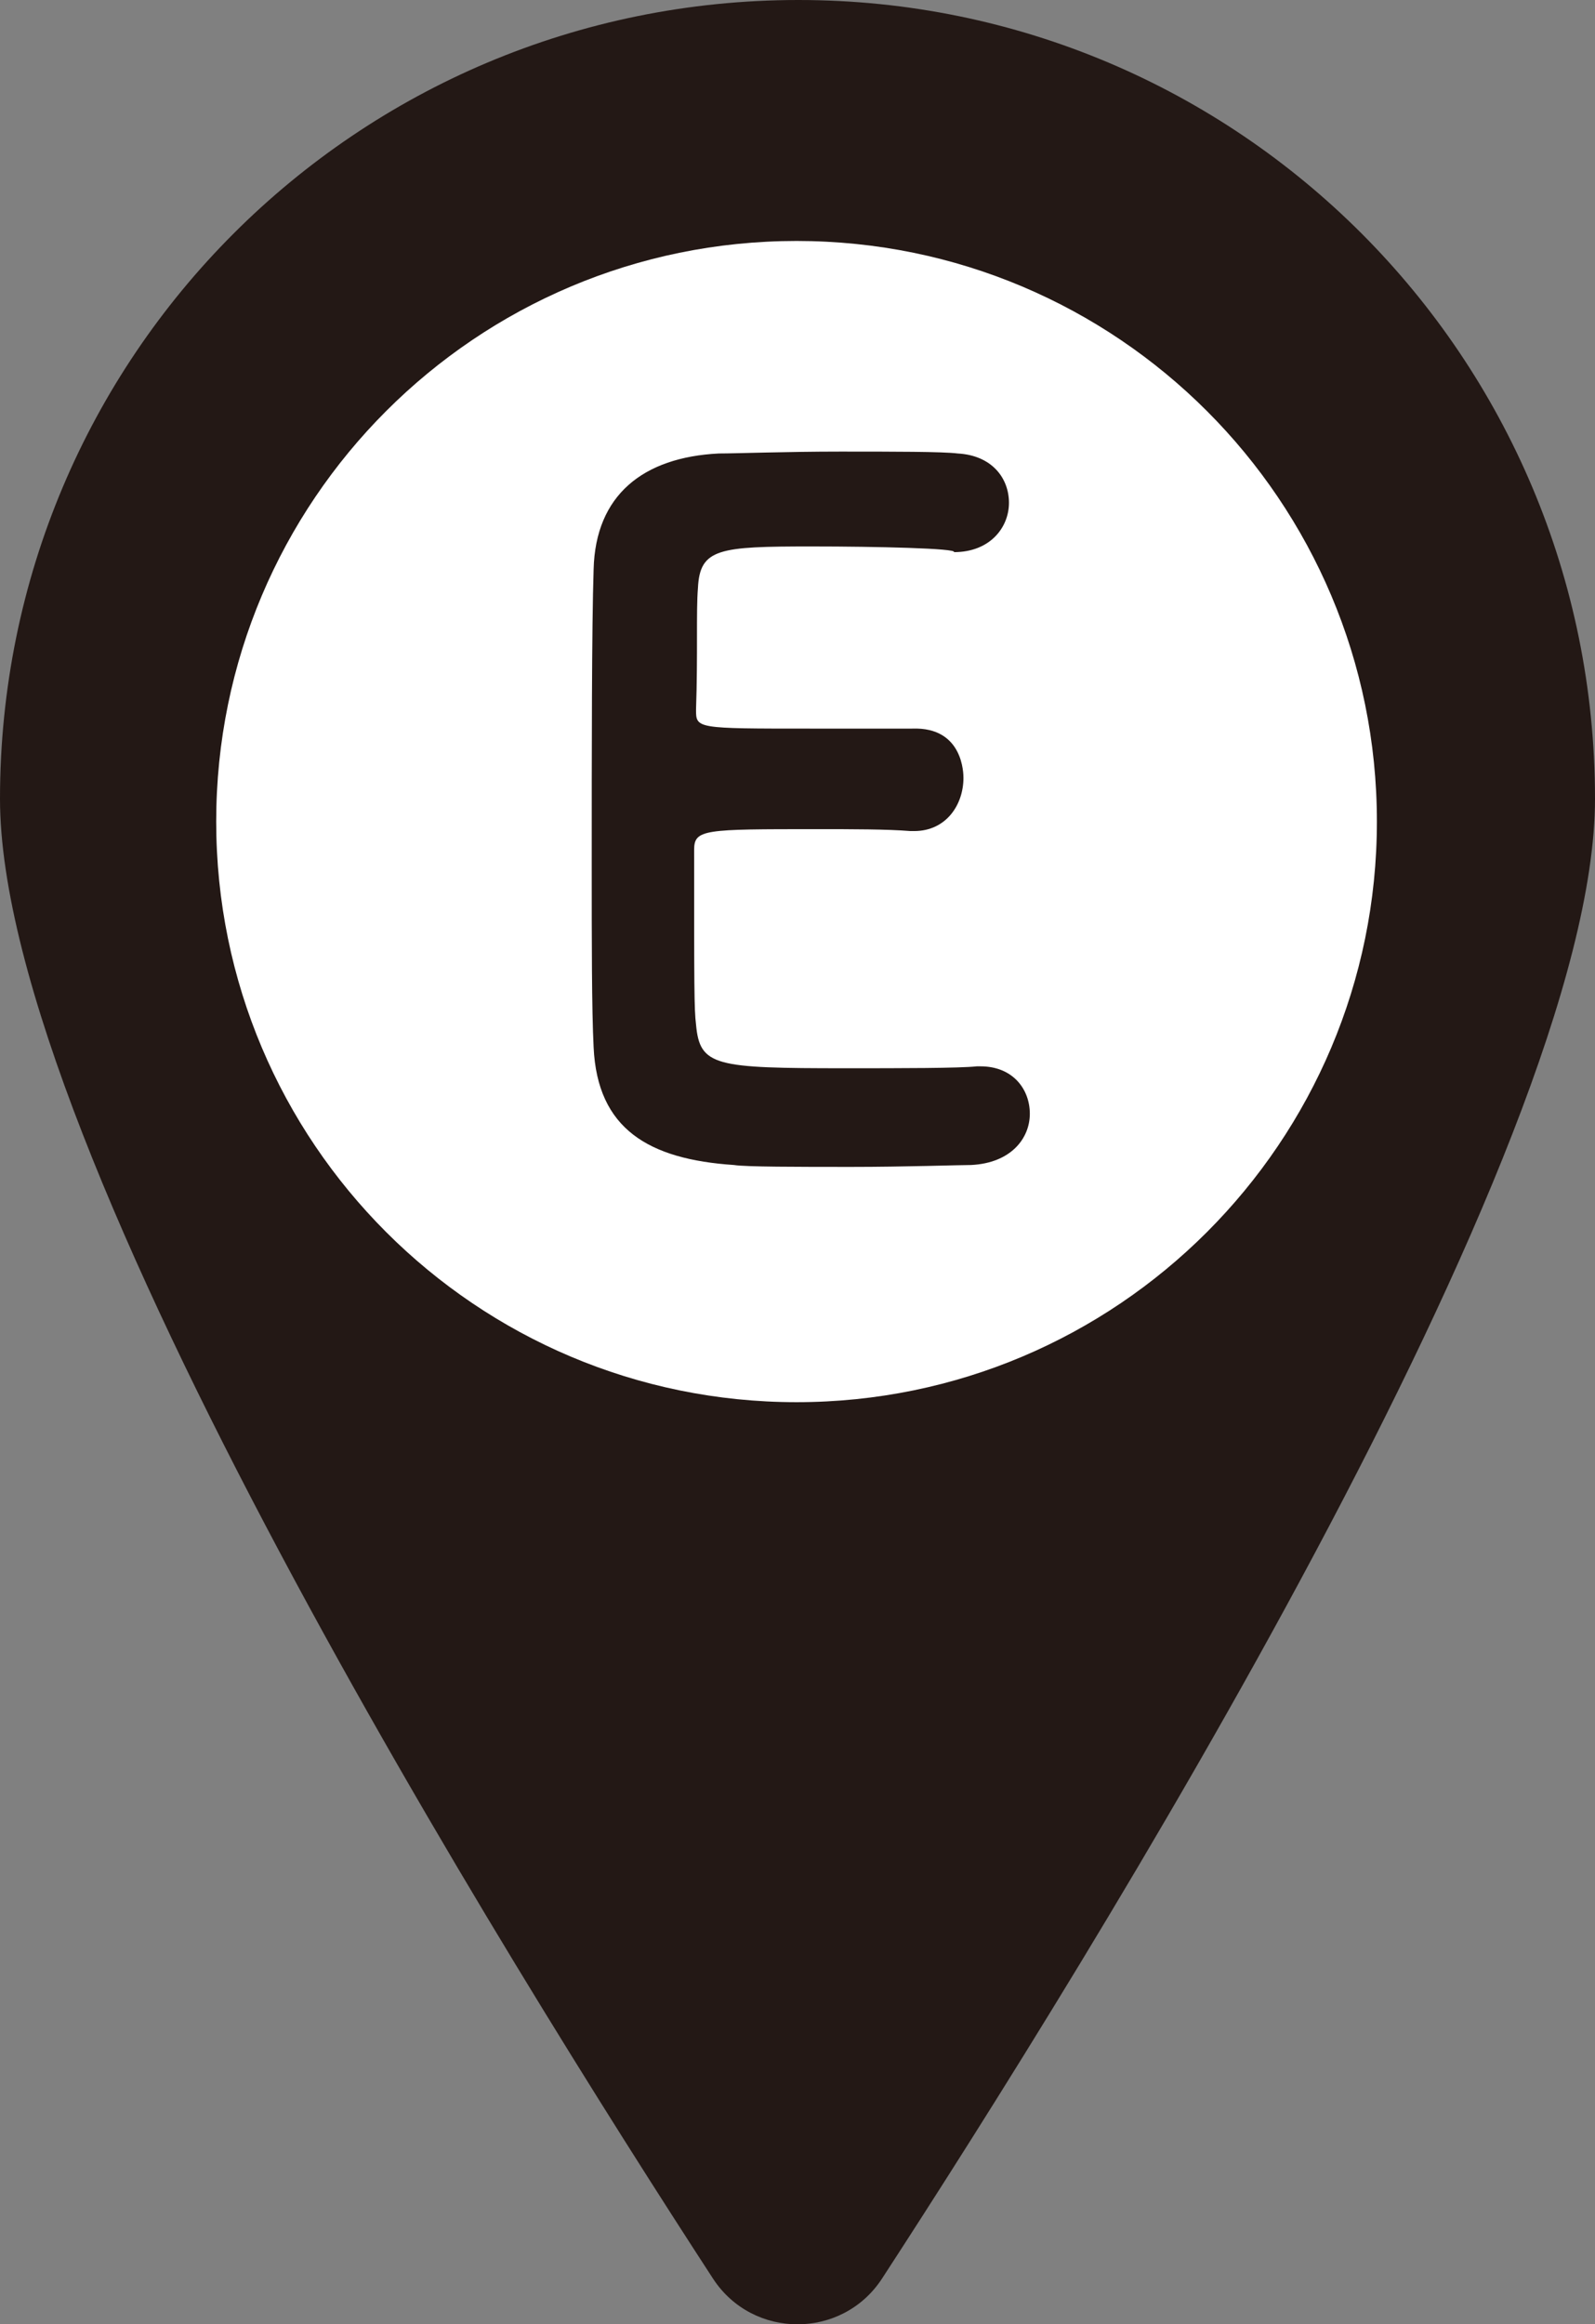
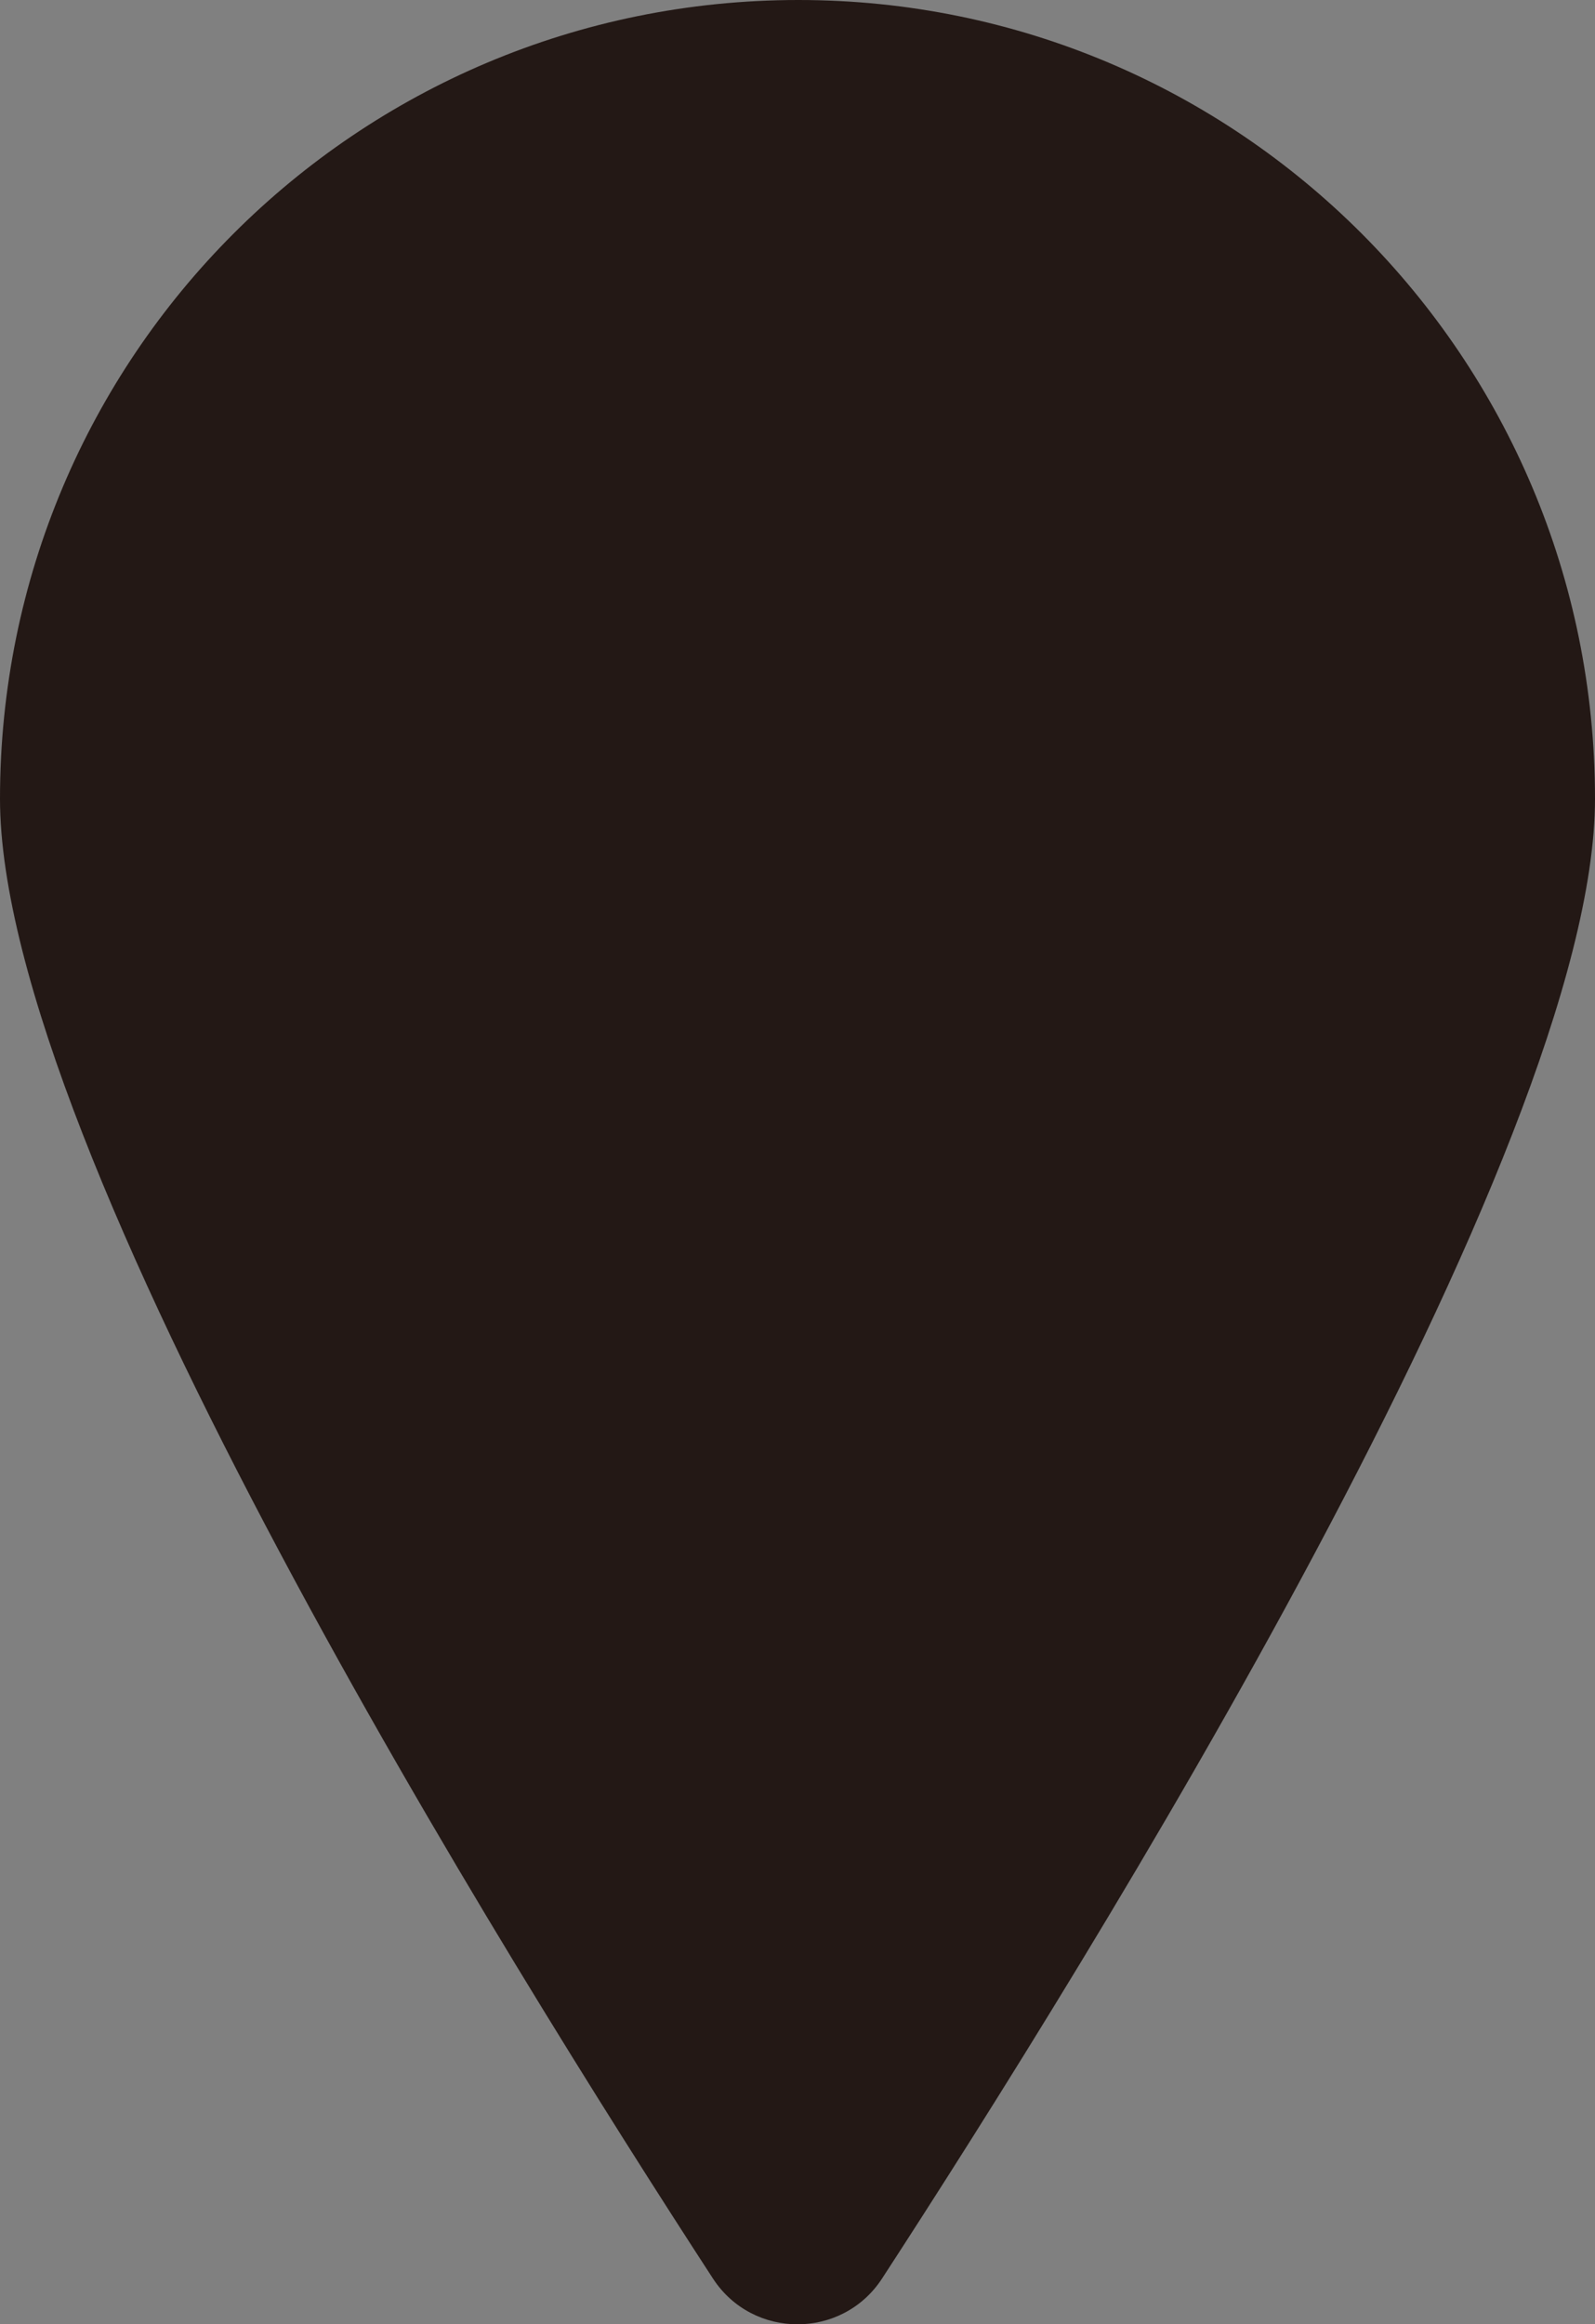
<svg xmlns="http://www.w3.org/2000/svg" version="1.1" id="レイヤー_1" x="0px" y="0px" width="84.1px" height="122.5px" viewBox="0 0 84.1 122.5" style="enable-background:new 0 0 84.1 122.5;" xml:space="preserve">
  <rect x="0" y="0" width="84.1" height="122.5" fill="#808080" stroke="none" />
  <style type="text/css">
	.st0{fill:#231815;}
	.st1{fill:#FFFFFF;}
</style>
  <g>
    <path class="st0" d="M84.1,42.1c0,18.5-26.8,61.4-37.6,78c-2.1,3.2-6.8,3.2-8.9,0C26.8,103.5,0,60.6,0,42.1C0,18.8,18.8,0,42.1,0   C65.3,0,84.1,18.8,84.1,42.1z" />
-     <path class="st1" d="M72.6,43.3c0,16.9-13.7,30.6-30.6,30.6c-16.9,0-30.6-13.7-30.6-30.6s13.7-30.6,30.6-30.6   C58.9,12.7,72.6,26.4,72.6,43.3z" />
    <g>
      <path class="st0" d="M42.8,28.8c-4.9,0-5.9,0.1-6,2.2c-0.1,1.2,0,3.5-0.1,6.4c0,1,0,1,6,1c2.2,0,4.6,0,5.4,0    c2.7-0.1,2.7,2.4,2.7,2.6c0,1.4-0.9,2.8-2.6,2.8c0,0-0.1,0-0.2,0c-1.2-0.1-3.1-0.1-4.9-0.1c-6,0-6.5,0-6.5,1.1    c0,7.2,0,8.4,0.1,9.2c0.2,2.2,1,2.3,7.9,2.3c2.9,0,6,0,6.9-0.1c0.1,0,0.1,0,0.2,0c1.7,0,2.6,1.2,2.6,2.5c0,1.3-1,2.6-3.1,2.7    c-0.6,0-3.5,0.1-6.3,0.1c-2.8,0-5.6,0-6.2-0.1c-4.5-0.3-7.2-1.9-7.4-6.2c-0.1-2-0.1-5.6-0.1-9.6c0-5.9,0-12.5,0.1-15.6    c0.1-3.9,2.6-5.9,6.6-6.1c0.9,0,3.6-0.1,6.4-0.1c2.8,0,5.4,0,6.2,0.1c1.8,0.1,2.7,1.3,2.7,2.6c0,1.3-1,2.6-2.9,2.6    C50.5,28.9,46.2,28.8,42.8,28.8z" />
    </g>
  </g>
</svg>